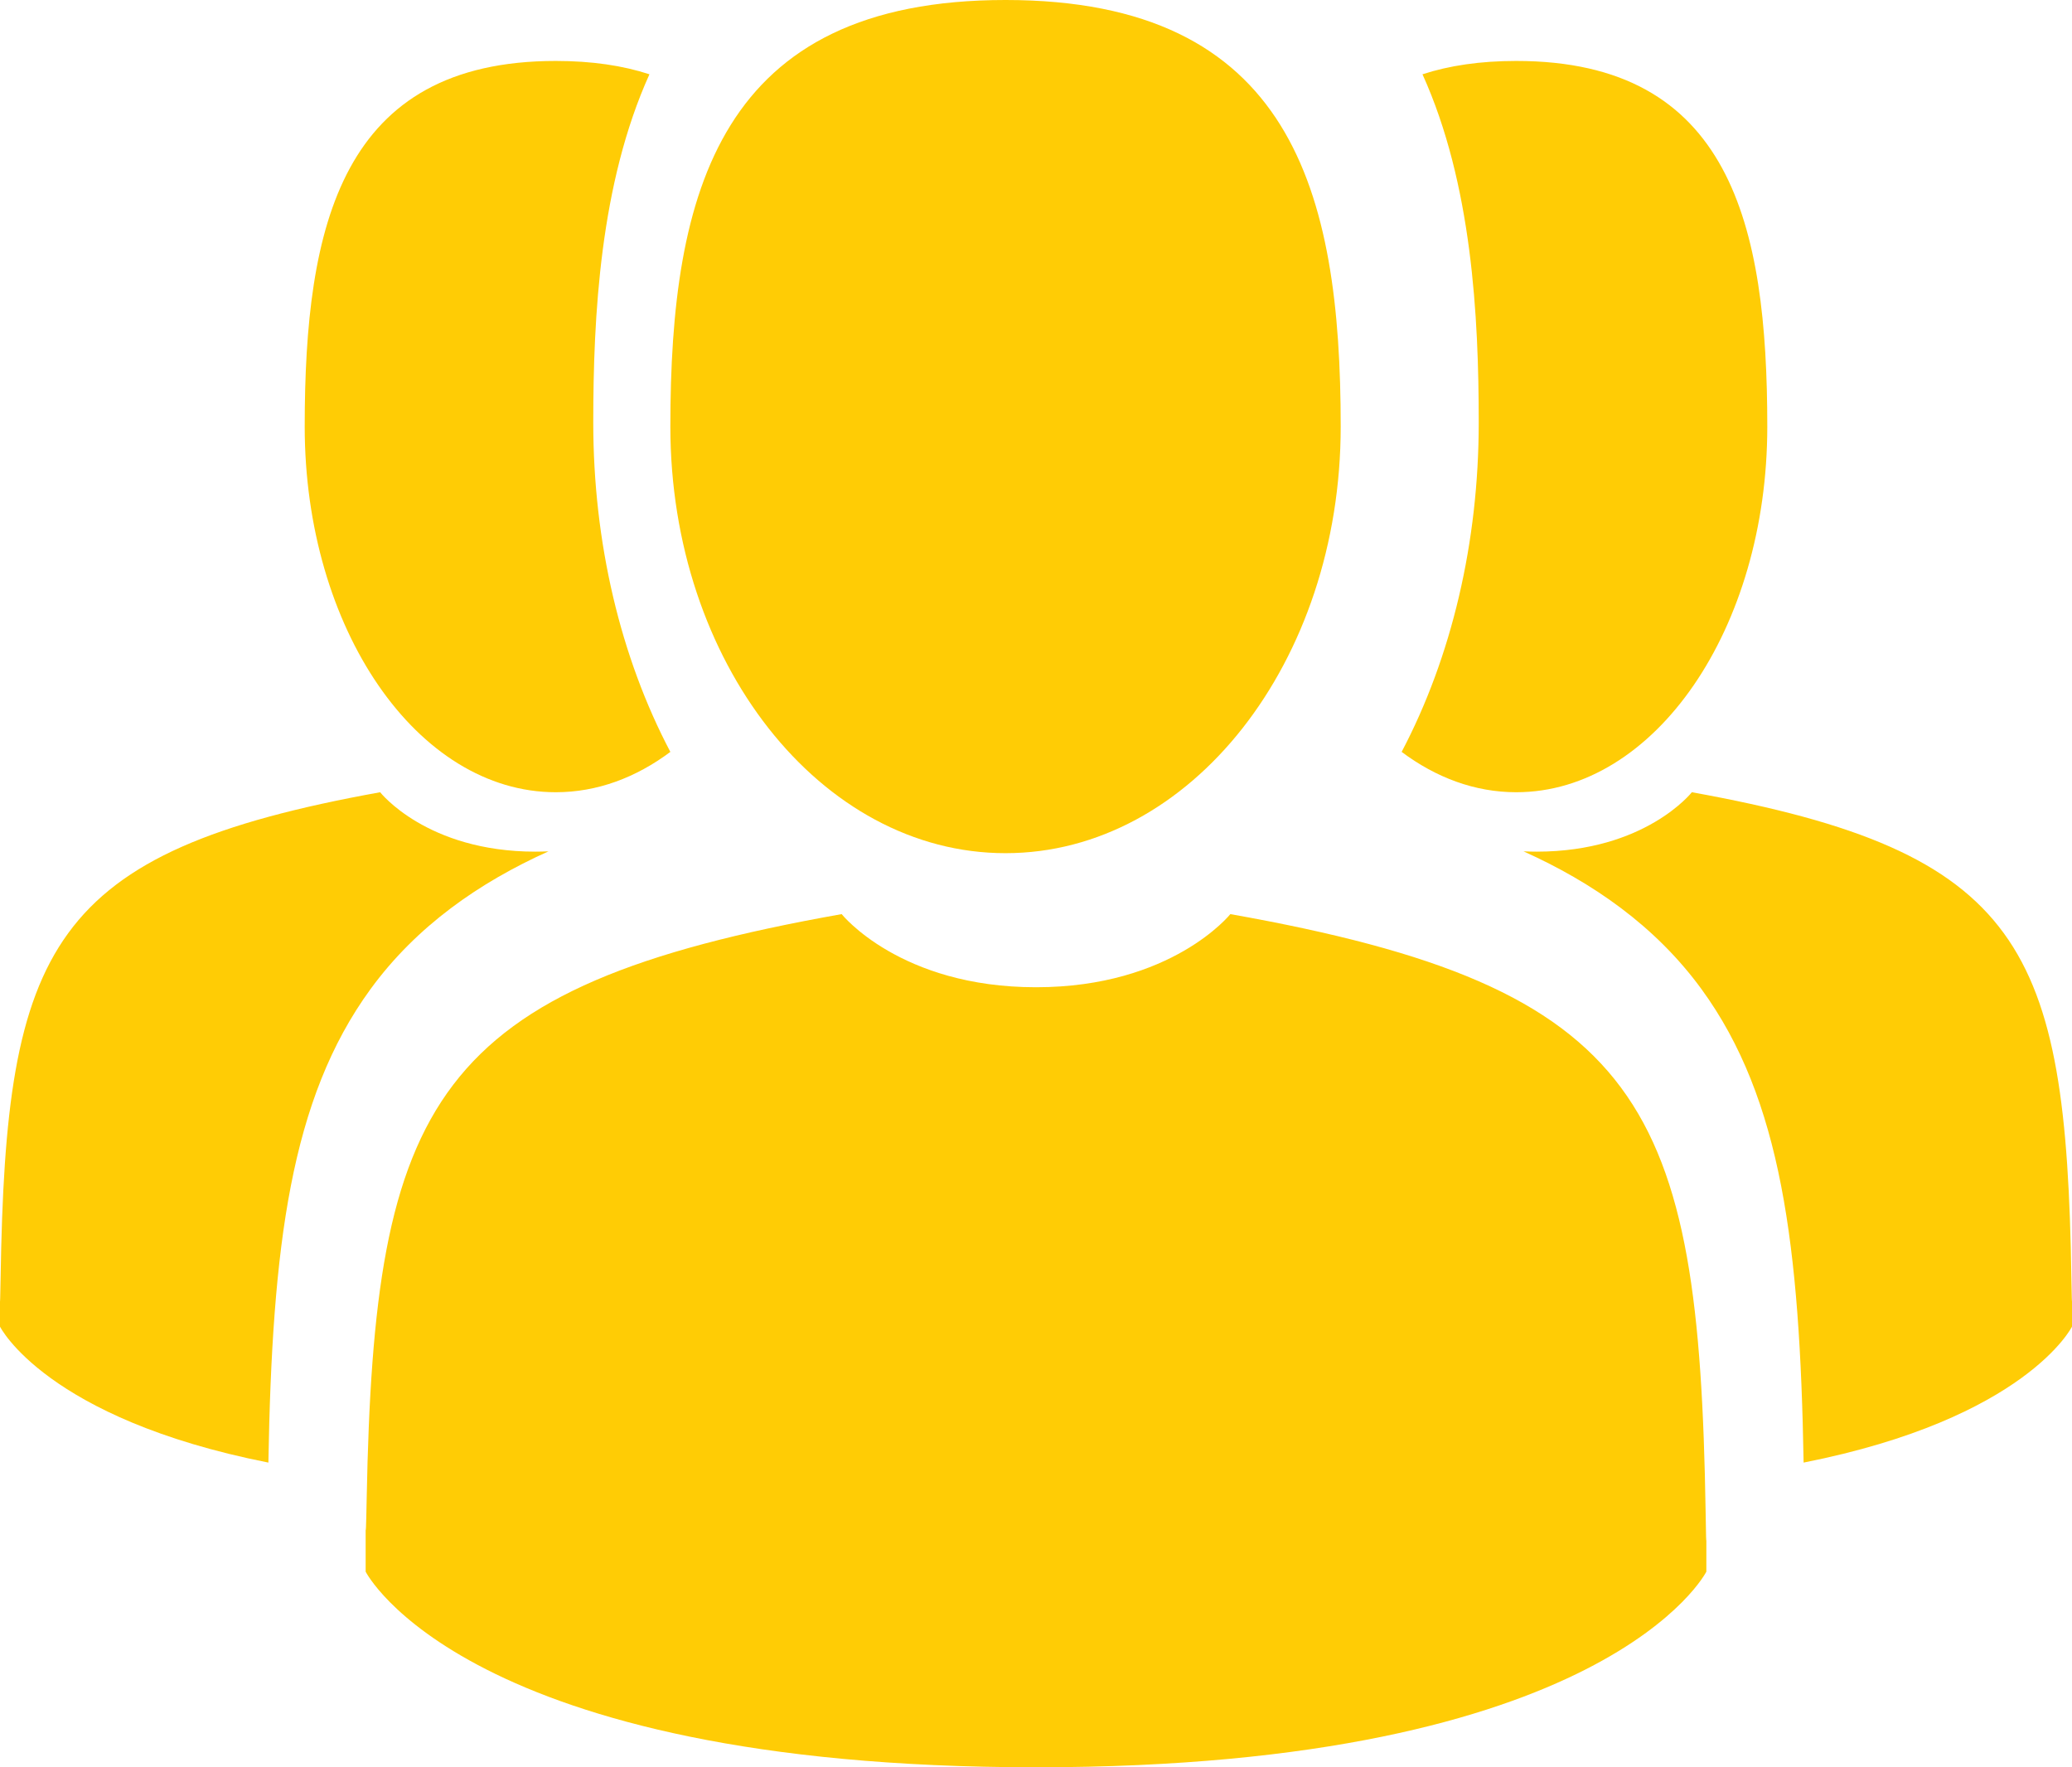
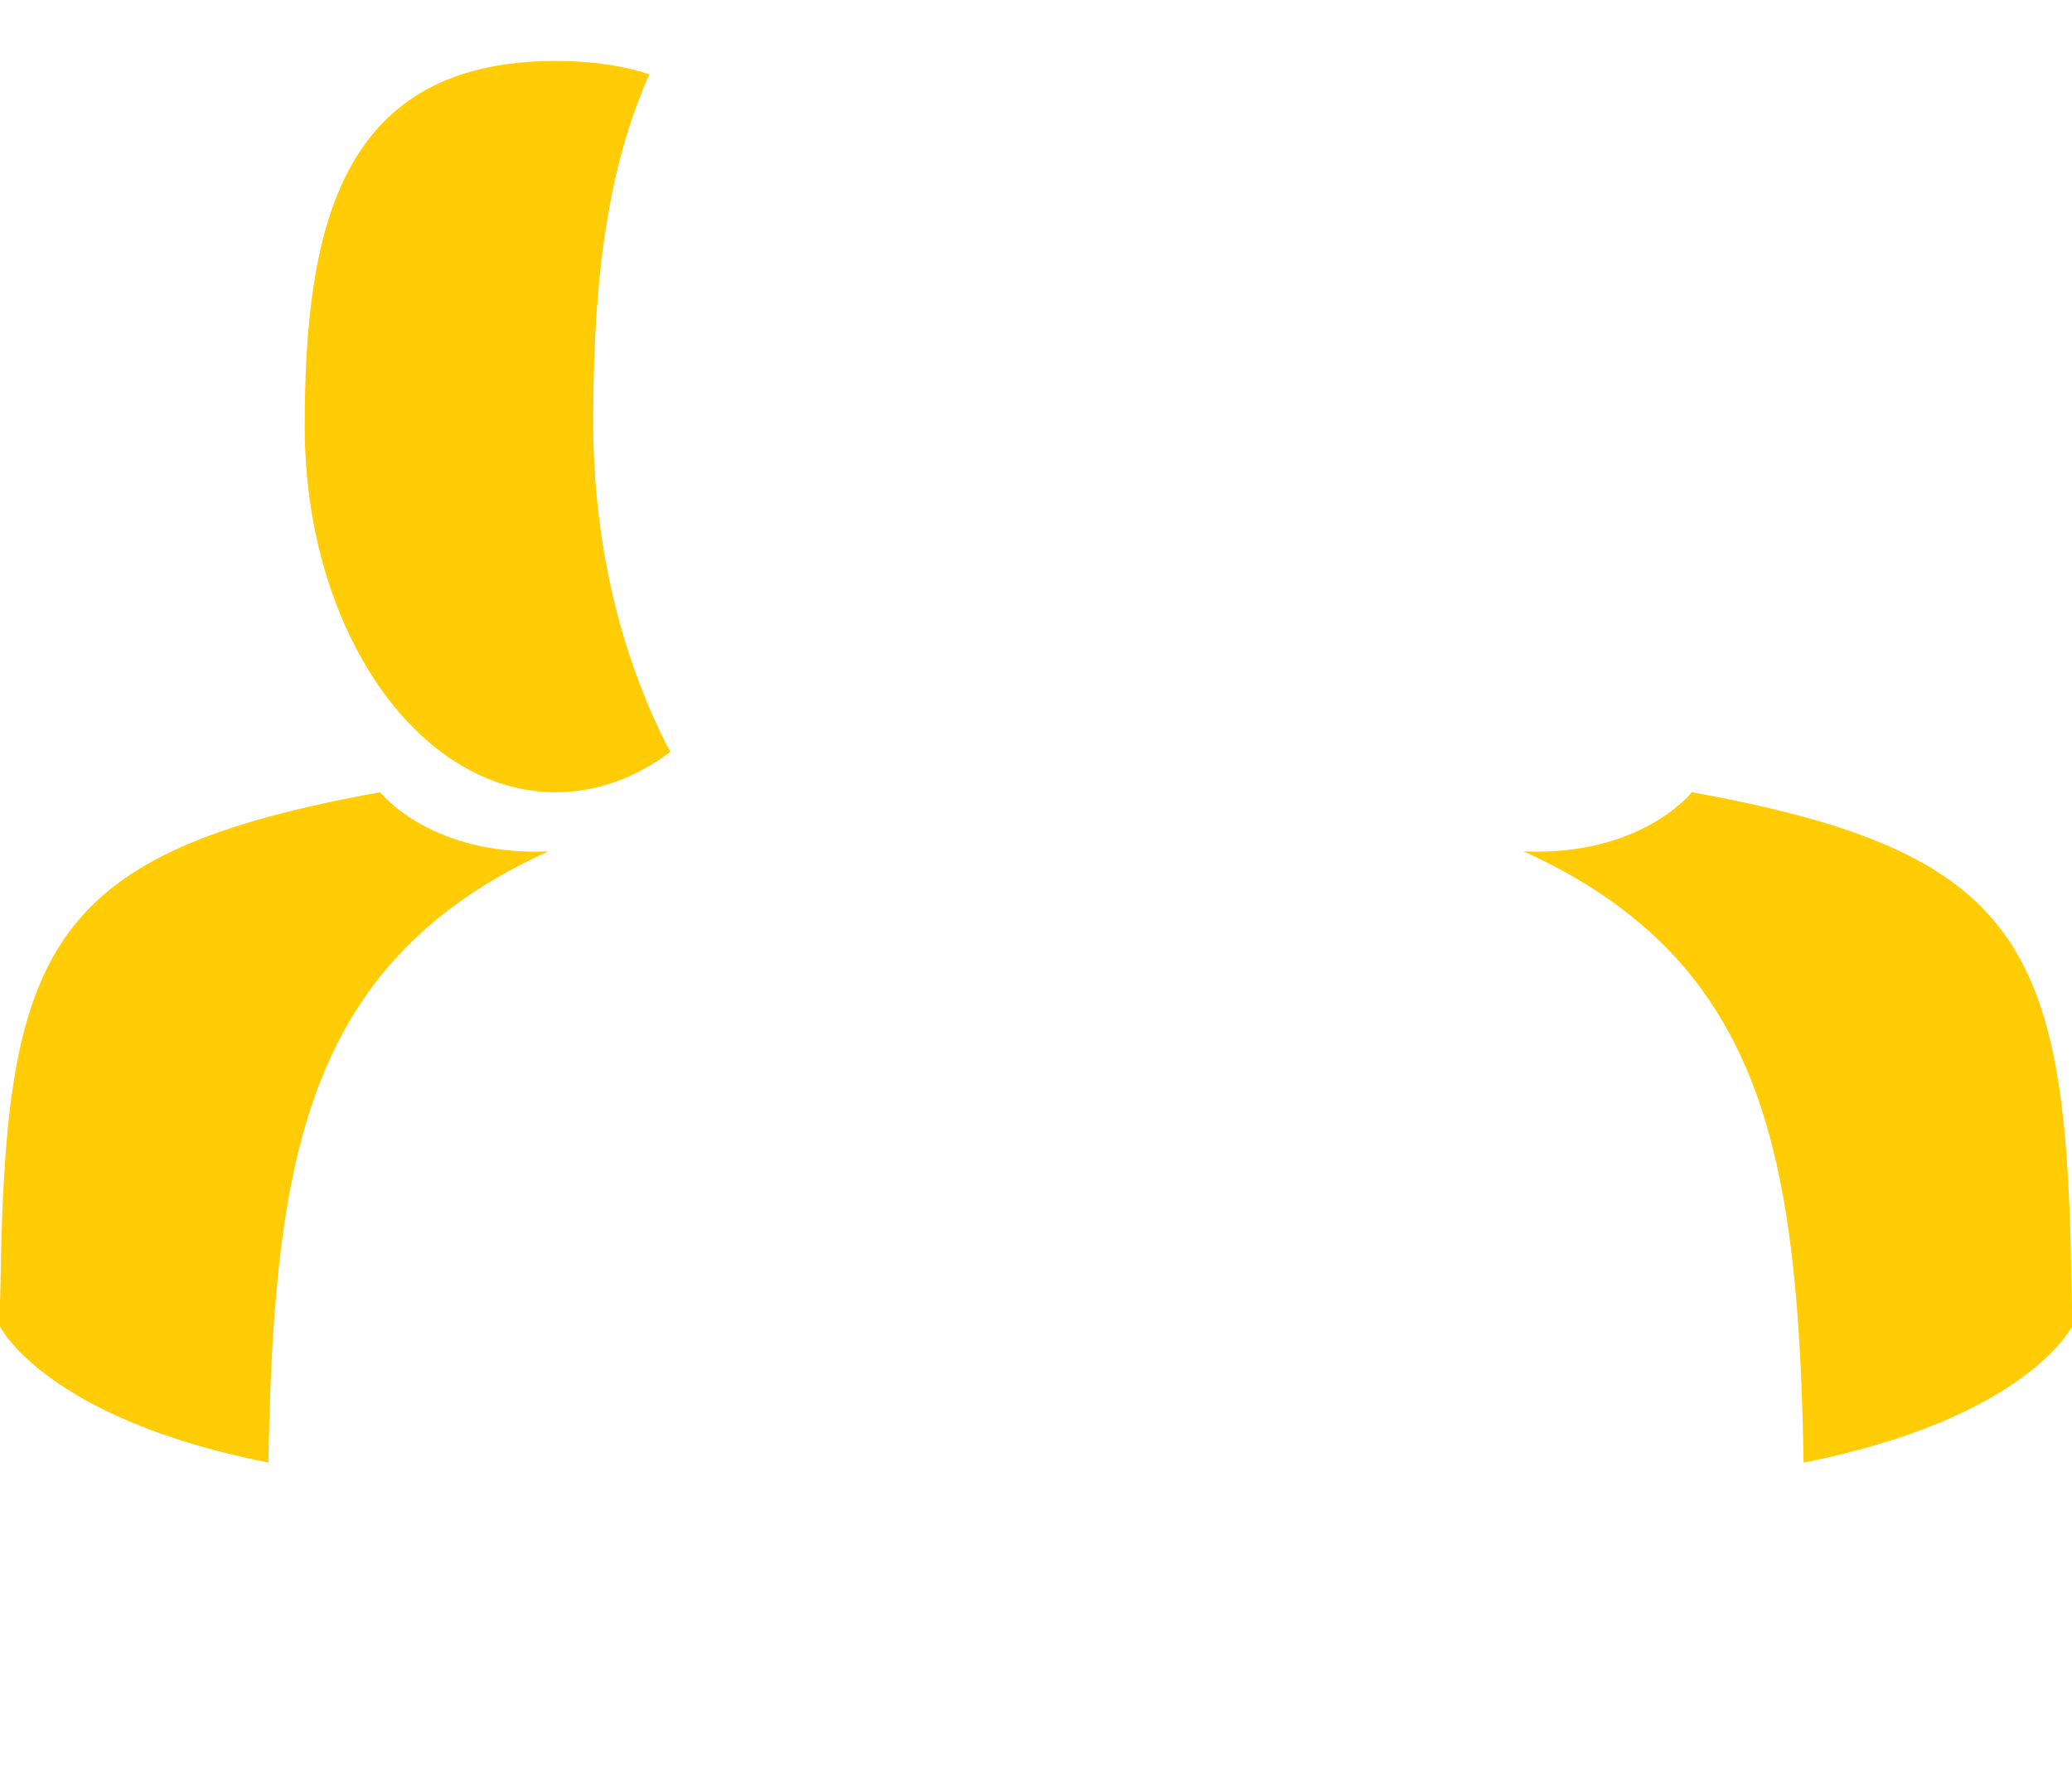
<svg xmlns="http://www.w3.org/2000/svg" width="34" height="29" viewBox="0 0 34 29">
  <g fill="none" fill-rule="evenodd">
    <g fill="#FFCC05" fill-rule="nonzero">
      <g>
        <g>
          <g>
-             <path d="M16.5 14c3.037 0 5.5-3.134 5.5-7s-.809-7-5.5-7C11.808 0 11 3.134 11 7s2.463 7 5.5 7zM27.988 24.806c-.108-6.692-.997-8.599-7.799-9.806 0 0-.957 1.2-3.189 1.2S13.811 15 13.811 15c-6.727 1.194-7.67 3.073-7.794 9.589-.01.532-.015.56-.017.498v.703S7.62 29 17 29c9.38 0 11-3.21 11-3.21v-.52c-.002.038-.006-.036-.012-.464zM24.88 13C27.155 13 29 10.314 29 7s-.606-6-4.12-6c-.591 0-1.1.076-1.538.219.812 1.794.923 3.973.923 5.712 0 1.97-.445 3.85-1.265 5.407.564.422 1.202.662 1.88.662z" transform="translate(-223 -4738) translate(-325 755) translate(325 3797) translate(223 186)" />
            <path d="M33.99 20.969c-.086-5.438-.796-6.988-6.228-7.969 0 0-.764.975-2.547.975-.073 0-.145-.002-.215-.005 1.132.51 2.162 1.222 2.921 2.262 1.312 1.8 1.613 4.217 1.675 7.768C33.251 23.277 34 21.769 34 21.769v-.424c-.001.032-.004-.026-.01-.376zM9.12 13c.678 0 1.316-.24 1.88-.662-.82-1.556-1.265-3.437-1.265-5.406 0-1.74.11-3.92.922-5.713C10.22 1.076 9.711 1 9.12 1 5.606 1 5 3.686 5 7s1.845 6 4.12 6zM9 13.97c-.07.003-.142.005-.215.005-1.783 0-2.547-.975-2.547-.975C.806 13.981.096 15.53.01 20.969c-.006.35-.009.408-.01.376v.424S.75 23.277 4.404 24c.062-3.551.363-5.968 1.675-7.768.759-1.04 1.789-1.752 2.921-2.262z" transform="translate(-223 -4738) translate(-325 755) translate(325 3797) translate(223 186)" />
          </g>
        </g>
      </g>
    </g>
  </g>
</svg>